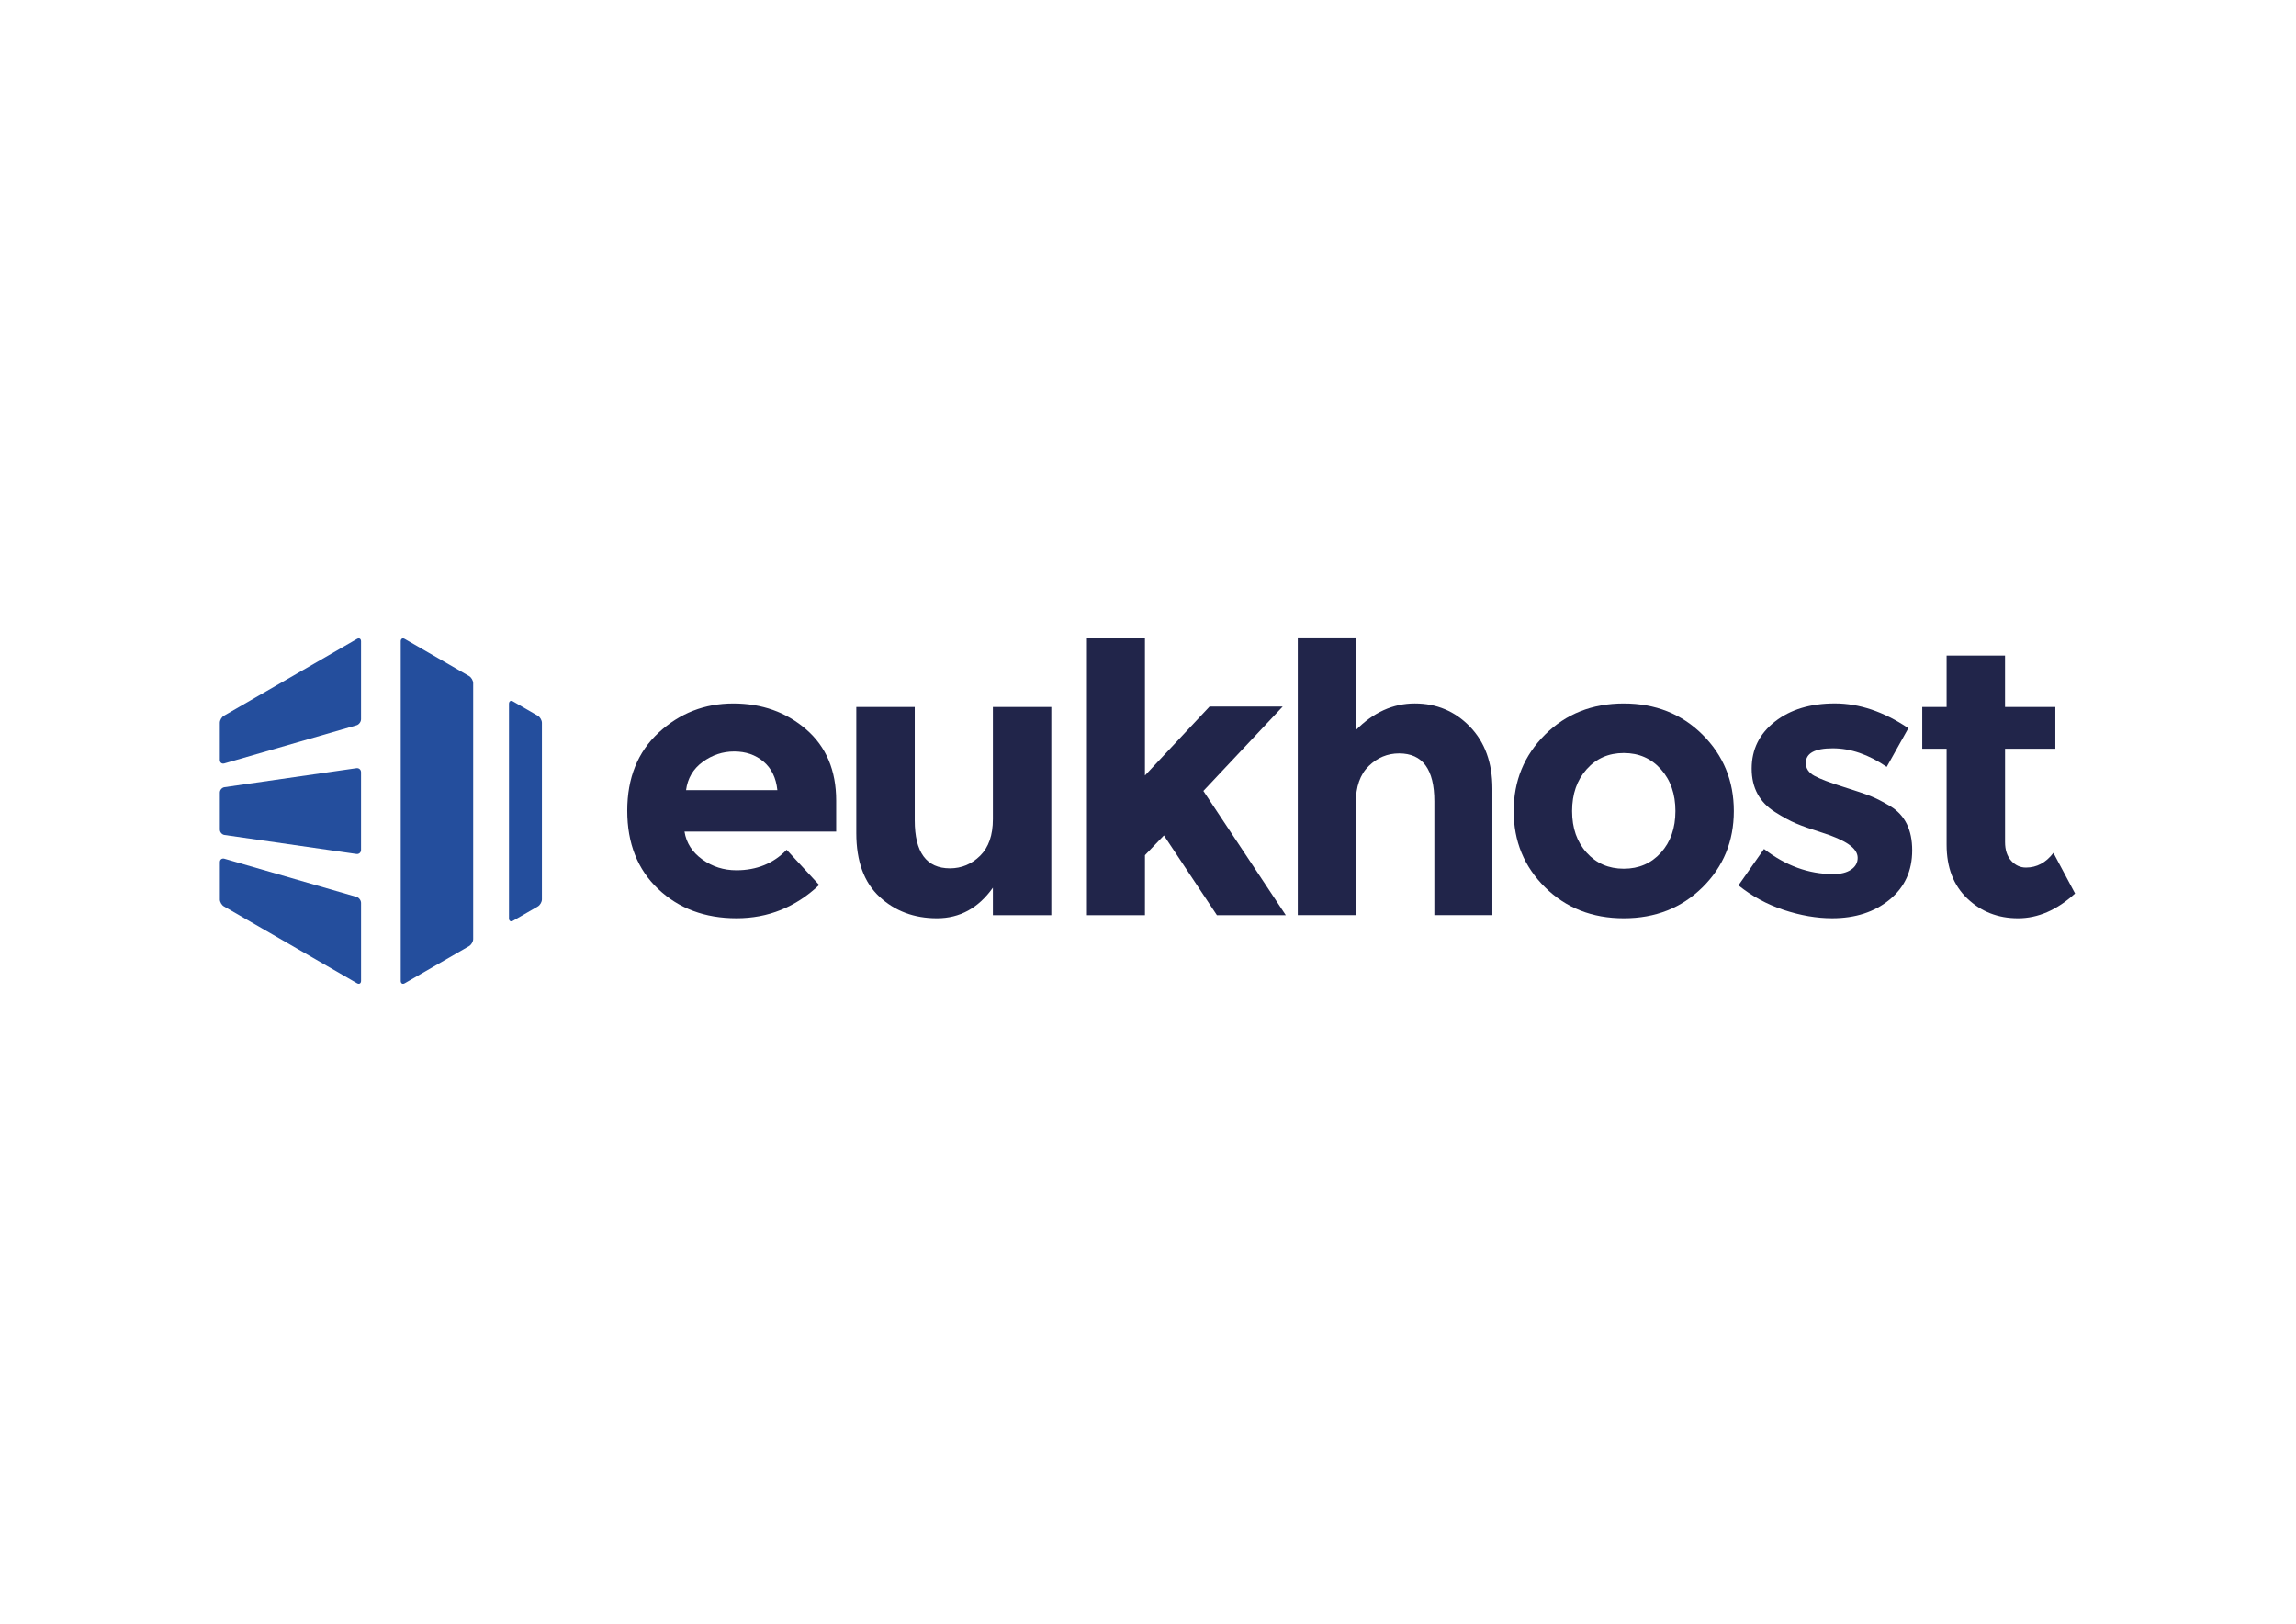
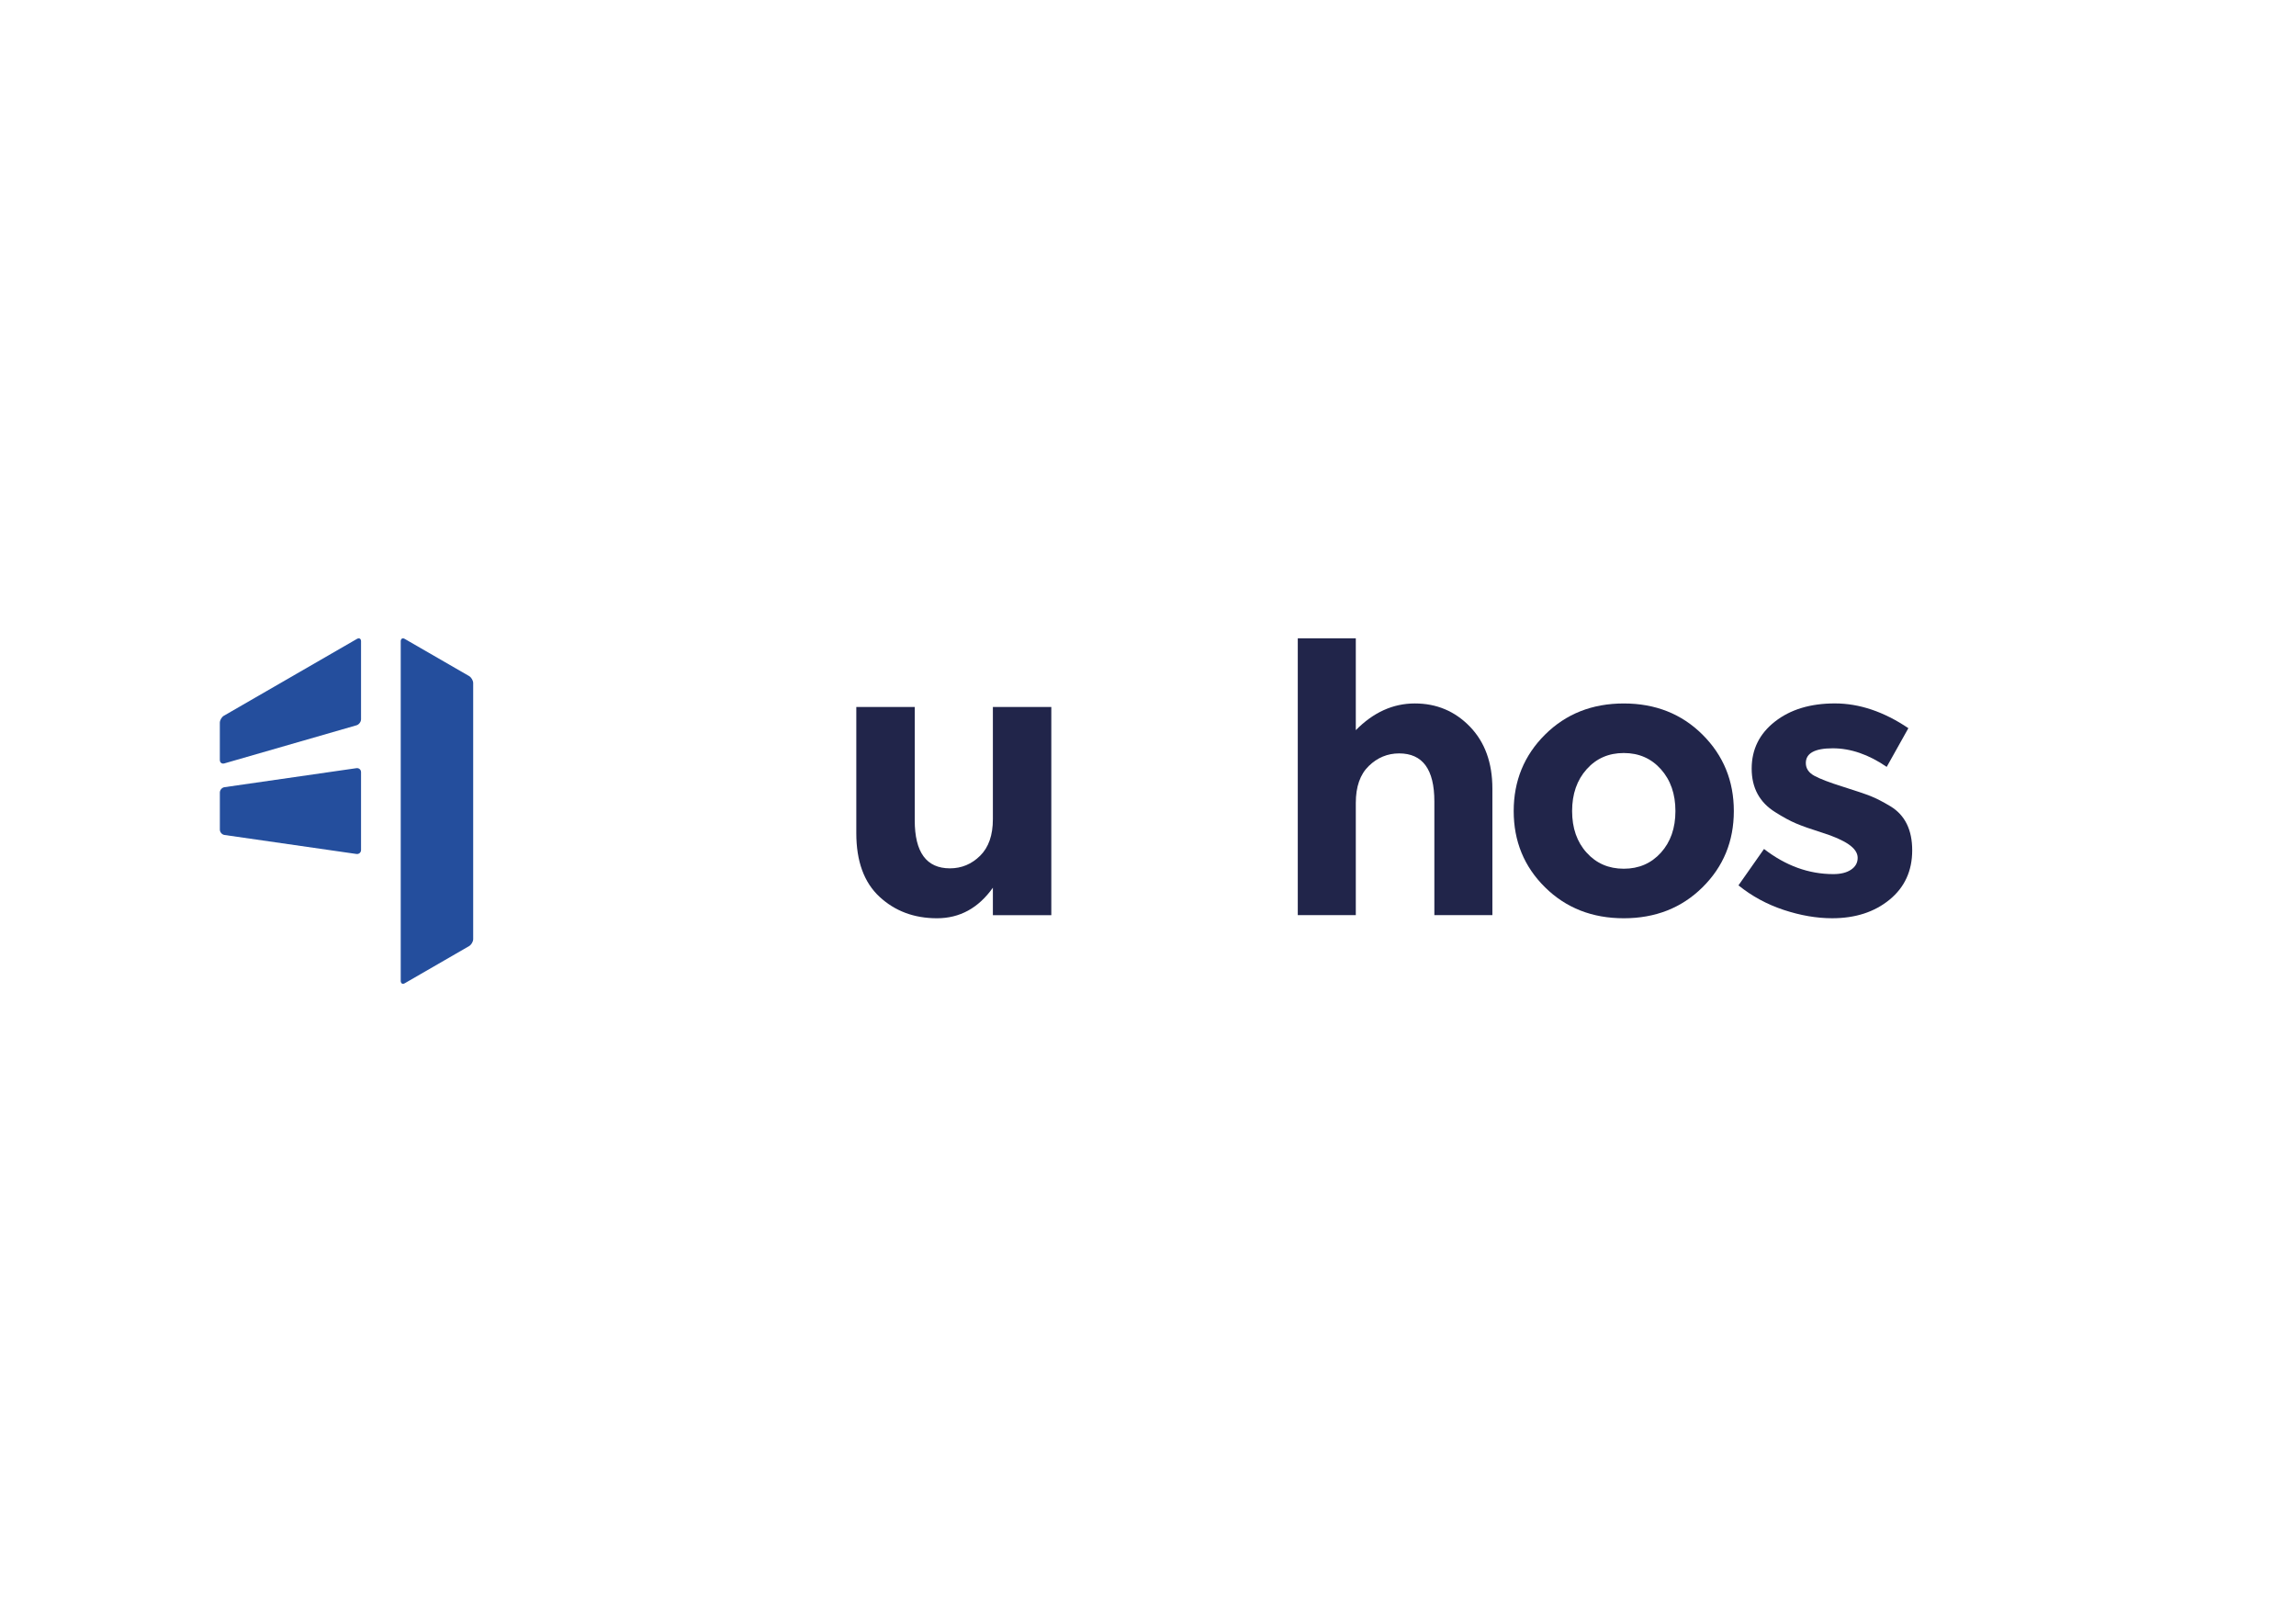
<svg xmlns="http://www.w3.org/2000/svg" version="1.0" id="katman_1" x="0px" y="0px" viewBox="0 0 1190.55 841.89" style="enable-background:new 0 0 1190.55 841.89;" xml:space="preserve">
  <style type="text/css">
	.st0{fill:#21254A;}
	.st1{fill:#244E9D;}
</style>
  <g>
    <g>
-       <path class="st0" d="M424.76,458.81c-12.17,11.5-26.46,17.25-42.83,17.25c-16.39,0-29.94-5.04-40.63-15.15    c-10.7-10.1-16.05-23.64-16.05-40.62s5.44-30.5,16.35-40.53c10.9-10.03,23.78-15.05,38.63-15.05c14.84,0,27.44,4.48,37.81,13.45    c10.36,8.96,15.55,21.27,15.55,36.91v16.06h-78.65c0.93,5.89,4.02,10.7,9.23,14.44c5.22,3.75,11.1,5.62,17.66,5.62    c10.56,0,19.26-3.55,26.08-10.63L424.76,458.81z M395.87,394.81c-4.14-3.48-9.2-5.21-15.15-5.21c-5.95,0-11.41,1.81-16.35,5.41    c-4.95,3.61-7.82,8.5-8.63,14.65h47.35C402.42,403.23,400.01,398.28,395.87,394.81z" />
      <path class="st0" d="M514.84,424.7v-58.18h30.3v107.94h-30.3v-14.24c-7.49,10.56-17.16,15.85-28.99,15.85    c-11.84,0-21.77-3.71-29.79-11.13c-8.02-7.43-12.04-18.43-12.04-33v-65.41h30.3v58.78c0,16.58,6.08,24.88,18.26,24.88    c6.02,0,11.23-2.18,15.64-6.52C512.64,439.32,514.84,433,514.84,424.7z" />
-       <path class="st0" d="M593.69,474.46H563.6v-143.5h30.09v71.08l33.5-35.72h37.93l-41.13,43.74l42.73,64.4h-35.71l-27.48-41.33    l-9.83,10.23L593.69,474.46L593.69,474.46z" />
      <path class="st0" d="M703.03,416.27v58.18h-30.09v-143.5h30.09v47.6c9.1-9.23,19.29-13.85,30.6-13.85    c11.3,0,20.83,4.01,28.59,12.04c7.75,8.03,11.63,18.73,11.63,32.11v65.6h-30.09v-58.98c0-16.59-6.09-24.87-18.26-24.87    c-6.01,0-11.27,2.18-15.74,6.52C705.27,401.47,703.03,407.85,703.03,416.27z" />
      <path class="st0" d="M899.05,420.49c0,15.65-5.42,28.83-16.25,39.53c-10.82,10.7-24.45,16.05-40.82,16.05    c-16.38,0-29.99-5.35-40.83-16.05c-10.84-10.7-16.25-23.88-16.25-39.53c0-15.65,5.42-28.86,16.25-39.63    c10.84-10.76,24.44-16.15,40.83-16.15c16.37,0,30,5.39,40.82,16.15C893.63,391.64,899.05,404.84,899.05,420.49z M815.19,420.49    c0,8.83,2.51,16.02,7.53,21.57c5.01,5.55,11.43,8.33,19.26,8.33c7.82,0,14.24-2.78,19.26-8.33c5.01-5.55,7.52-12.74,7.52-21.57    c0-8.82-2.51-16.06-7.52-21.67c-5.02-5.62-11.44-8.42-19.26-8.42c-7.83,0-14.25,2.8-19.26,8.42    C817.69,404.44,815.19,411.67,815.19,420.49z" />
      <path class="st0" d="M991.54,440.85c0,10.63-3.91,19.17-11.74,25.58c-7.82,6.42-17.76,9.63-29.8,9.63    c-8.02,0-16.37-1.44-25.07-4.31c-8.69-2.88-16.52-7.12-23.48-12.74l13.25-18.86c11.24,8.69,23.2,13.03,35.92,13.03    c3.88,0,6.95-0.76,9.23-2.31c2.27-1.53,3.41-3.57,3.41-6.12c0-2.54-1.58-4.87-4.71-7.02c-3.14-2.13-7.69-4.15-13.63-6.01    c-5.95-1.87-10.51-3.48-13.65-4.82c-3.15-1.33-6.72-3.28-10.73-5.82c-8.17-5.08-12.24-12.61-12.24-22.58    c0-9.96,4.01-18.09,12.04-24.38c8.02-6.28,18.38-9.43,31.1-9.43c12.7,0,25.41,4.28,38.11,12.84l-11.23,20.06    c-9.36-6.42-18.69-9.63-27.99-9.63c-9.3,0-13.95,2.55-13.95,7.62c0,2.81,1.47,5.02,4.41,6.63c2.94,1.6,7.82,3.48,14.65,5.61    c6.82,2.15,11.67,3.78,14.55,4.92c2.87,1.14,6.32,2.91,10.34,5.32C987.8,422.63,991.54,430.22,991.54,440.85z" />
-       <path class="st0" d="M1039.69,388.19v48.35c0,4.14,1.07,7.39,3.21,9.74c2.14,2.34,4.68,3.51,7.62,3.51    c5.62,0,10.36-2.54,14.25-7.62l11.22,21.06c-9.36,8.56-19.23,12.84-29.59,12.84s-19.13-3.42-26.28-10.23    c-7.17-6.82-10.74-16.11-10.74-27.89v-49.76h-12.63v-21.67h12.63v-26.67h30.3v26.67h26.09v21.67H1039.69z" />
    </g>
    <g>
      <path class="st1" d="M207.79,418.05c0,1.35,0,3.55,0,4.9v85.58c0,1.35,0.96,1.91,2.1,1.23l33.34-19.25    c1.16-0.68,2.13-2.31,2.13-3.65v-63.91c0-1.34,0-3.54,0-4.9v-63.9c0-1.34-0.96-2.98-2.13-3.66l-33.34-19.24    c-1.14-0.69-2.1-0.12-2.1,1.22V418.05z" />
-       <path class="st1" d="M266.03,363.65c-1.15-0.66-2.11-0.13-2.11,1.22v53.19c0,1.35,0,3.55,0,4.9v53.18c0,1.35,0.96,1.89,2.11,1.23    l12.87-7.44c1.15-0.66,2.1-2.32,2.1-3.64v-43.33c0-1.34,0-3.54,0-4.9v-43.32c0-1.34-0.95-2.98-2.1-3.66L266.03,363.65z" />
      <path class="st1" d="M114,394.03c0,1.35,1.06,2.14,2.35,1.75l68.52-19.76c1.28-0.37,2.34-1.79,2.34-3.13v-40.43    c0-1.34-0.96-1.9-2.12-1.22l-68.98,39.82c-1.18,0.68-2.12,2.32-2.12,3.66V394.03z" />
      <path class="st1" d="M114,418.05c0,1.35,0,3.55,0,4.9v7.15c0,1.34,1.09,2.61,2.42,2.79l68.37,9.84c1.34,0.19,2.42-0.74,2.42-2.09    v-17.7c0-1.34,0-3.54,0-4.9v-17.69c0-1.35-1.08-2.28-2.42-2.09l-68.37,9.85c-1.33,0.18-2.42,1.44-2.42,2.79V418.05z" />
-       <path class="st1" d="M114,466.28c0,1.32,0.95,2.98,2.12,3.64l68.98,39.83c1.15,0.68,2.12,0.12,2.12-1.23V468.1    c0-1.33-1.07-2.75-2.34-3.12l-68.52-19.78c-1.29-0.37-2.35,0.42-2.35,1.77V466.28z" />
    </g>
  </g>
</svg>